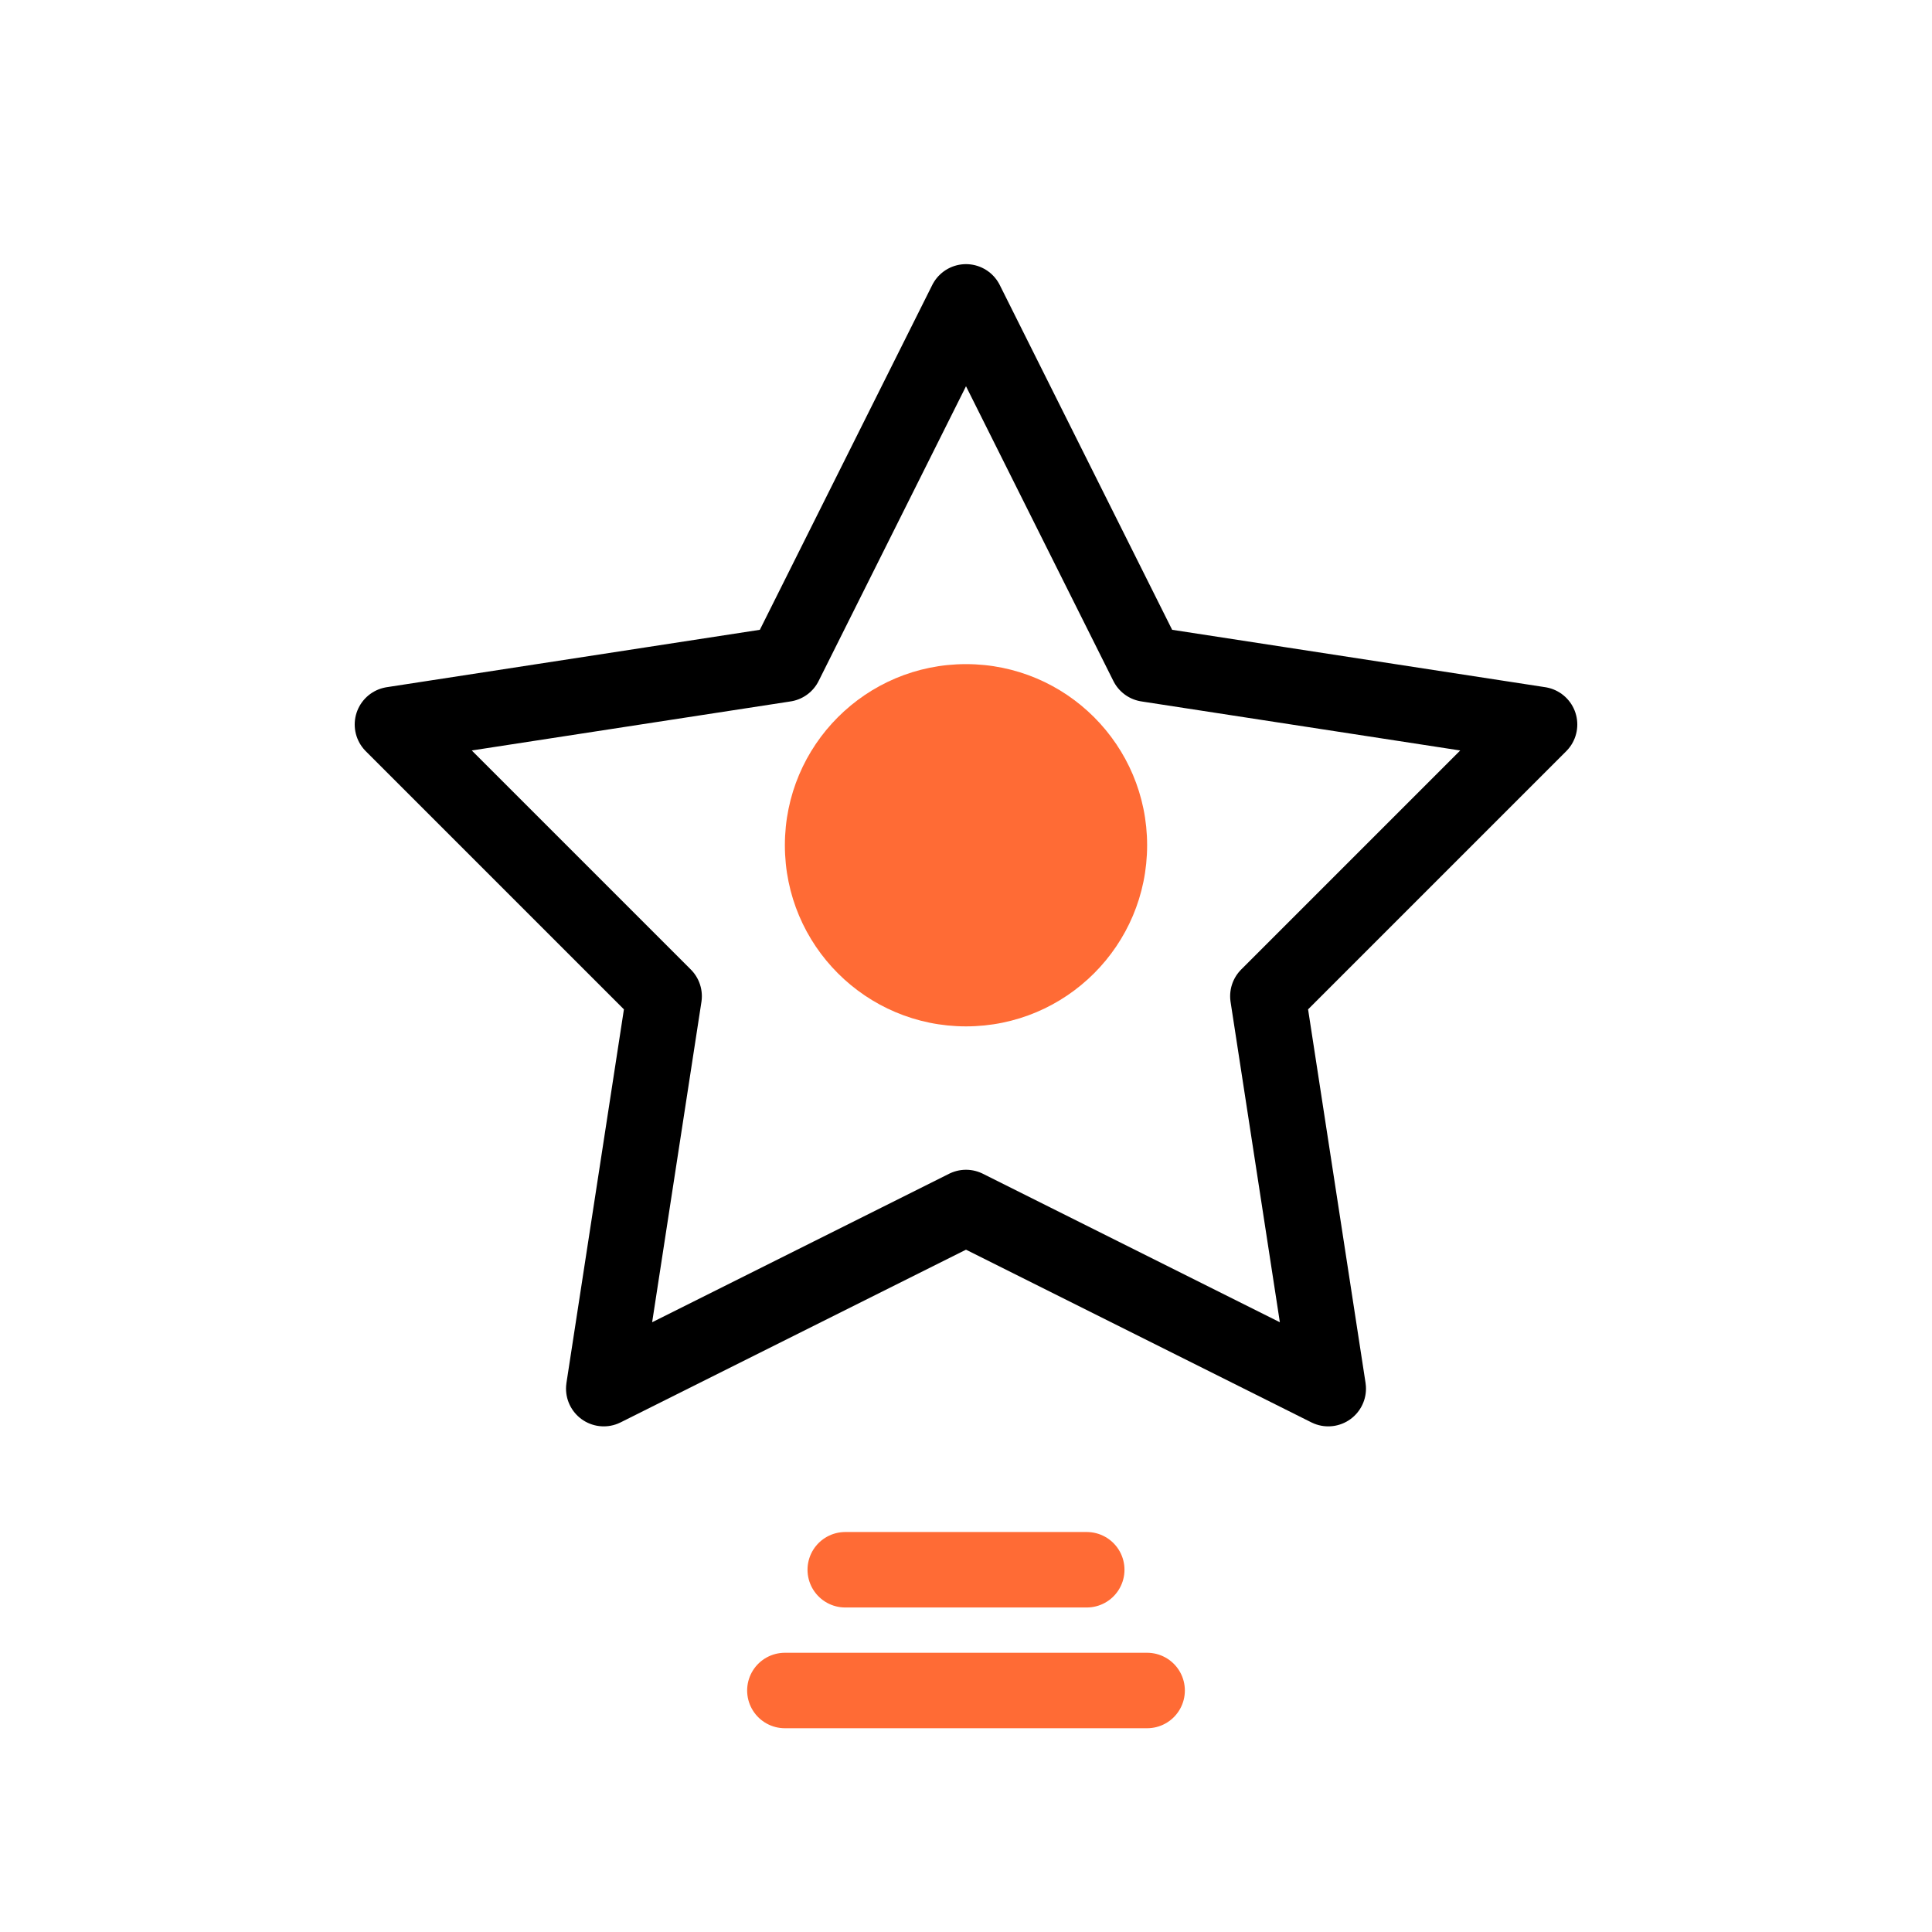
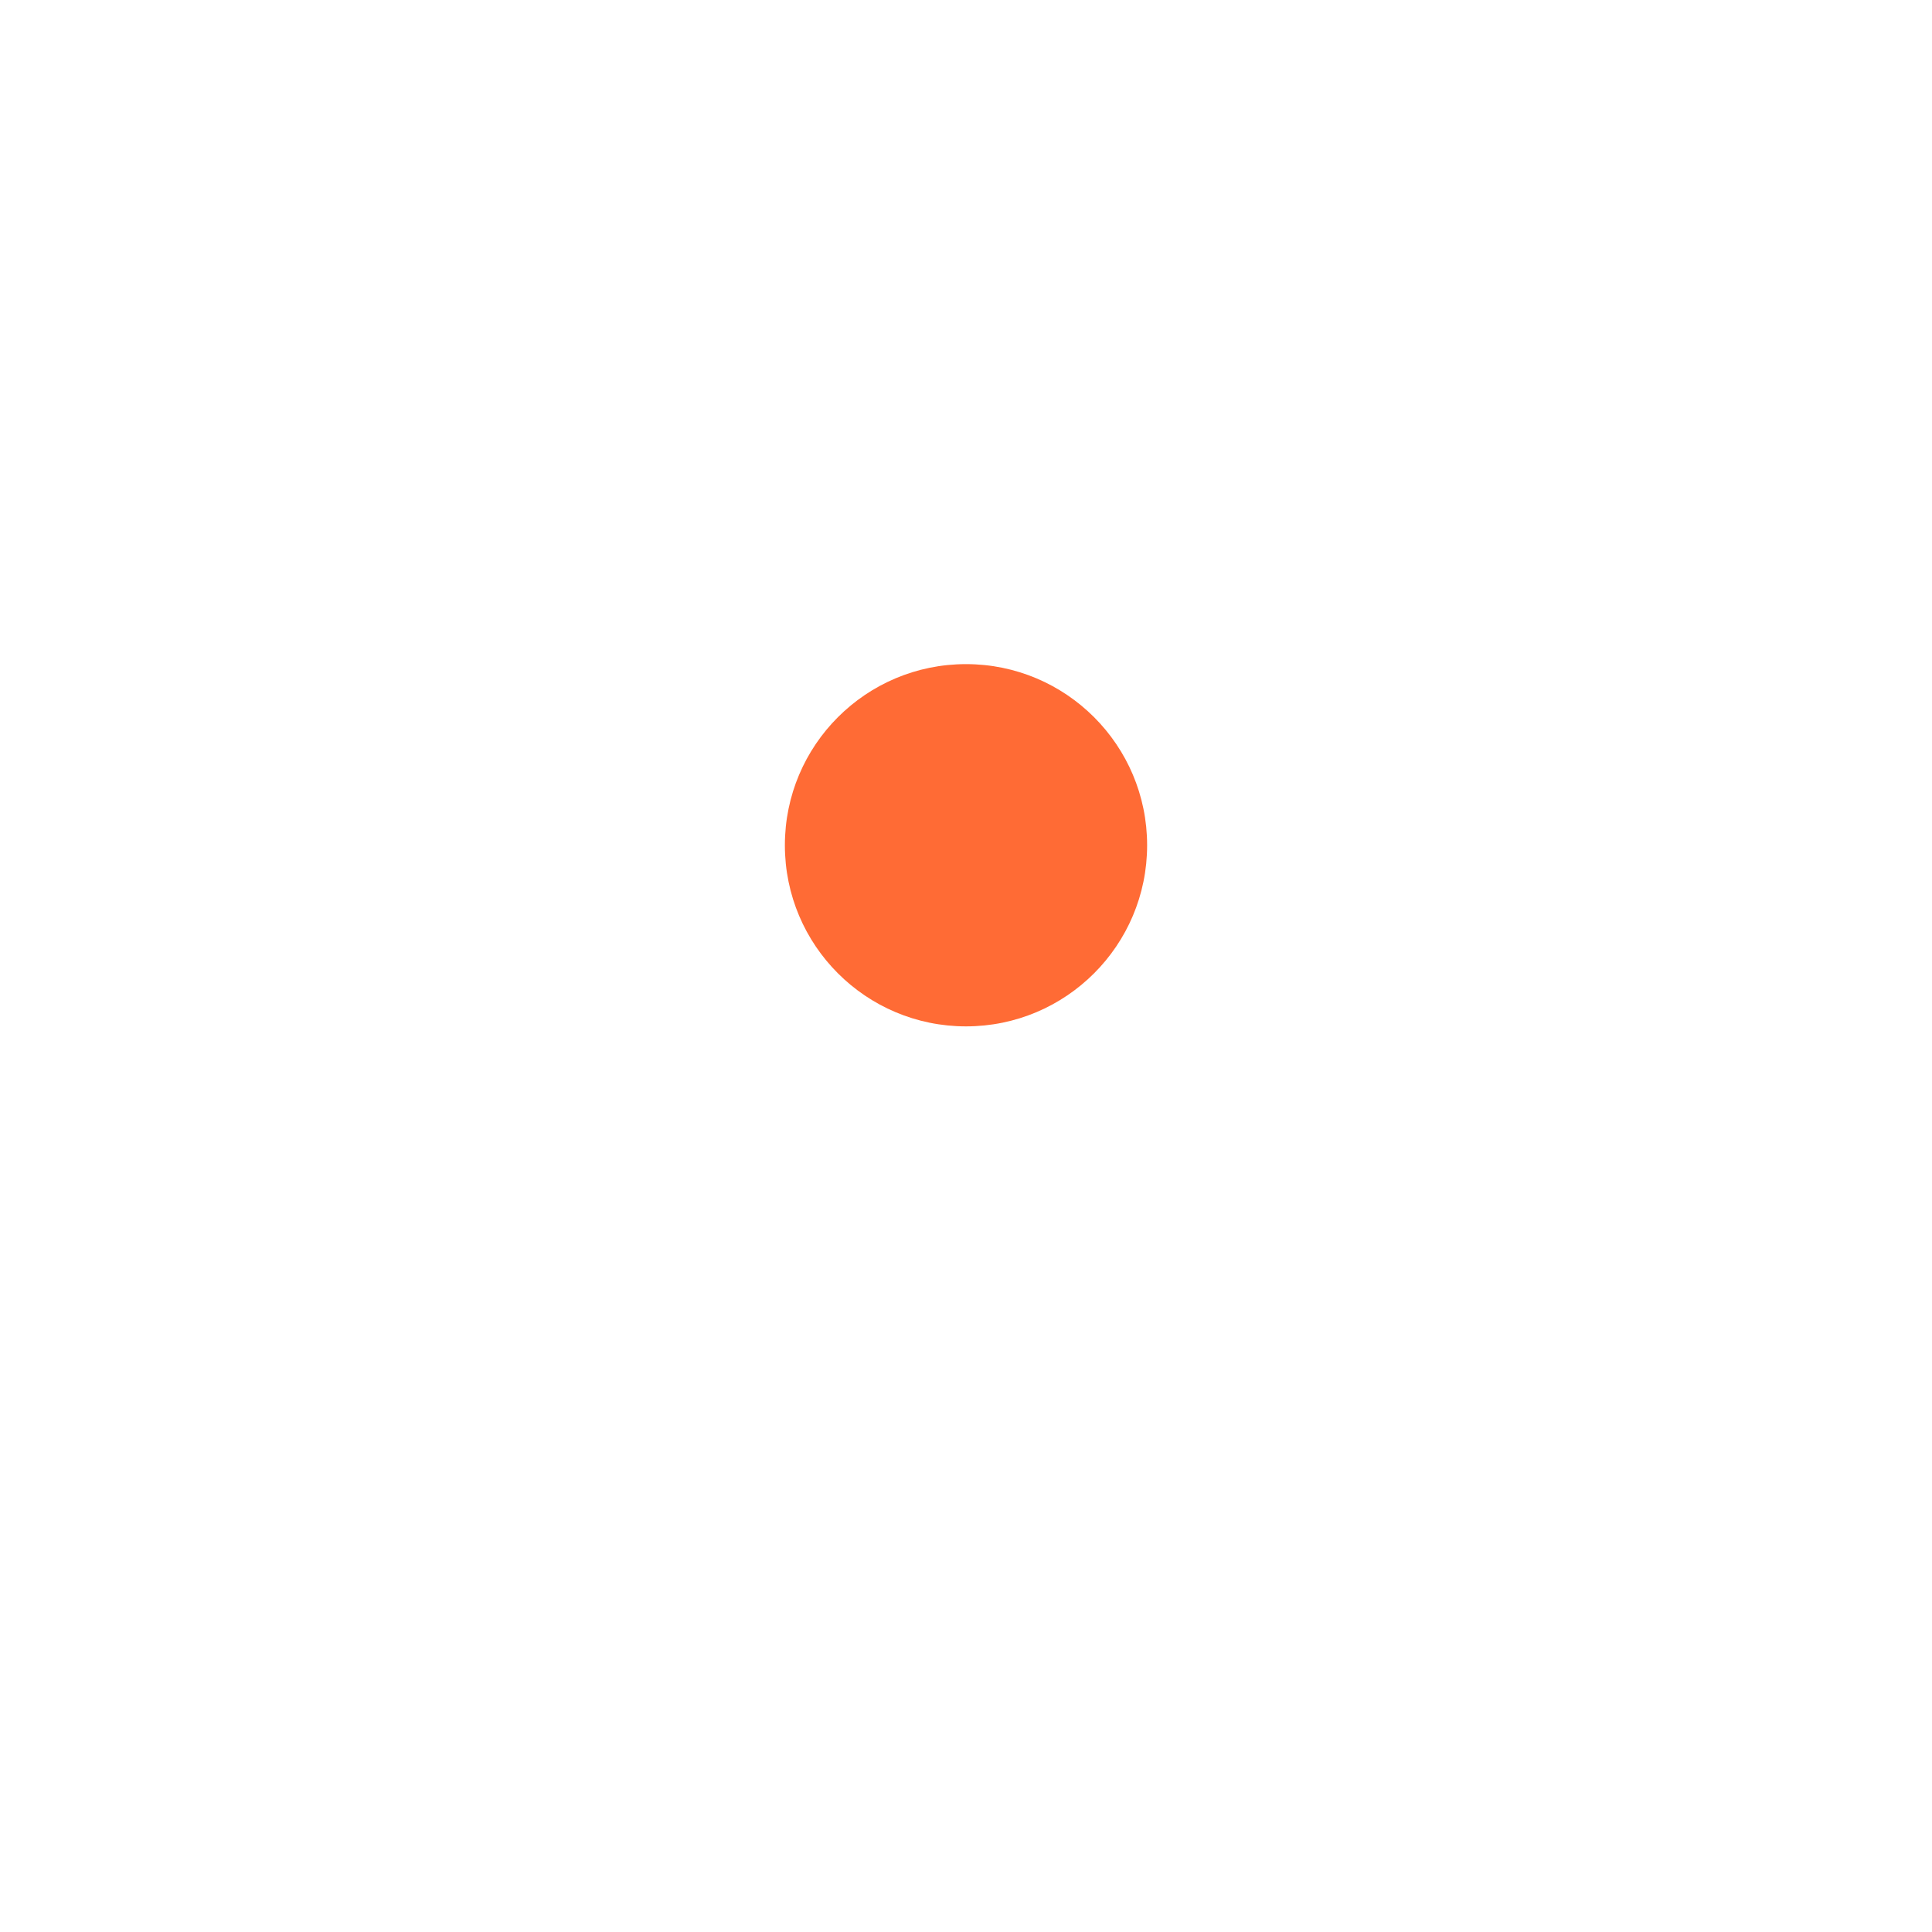
<svg xmlns="http://www.w3.org/2000/svg" viewBox="0 0 64 64" fill="none">
-   <path d="M32 10 L38 22 L51 24 L42 33 L44 46 L32 40 L20 46 L22 33 L13 24 L26 22 Z" stroke="#000000" stroke-width="2.5" stroke-linejoin="round" />
  <circle cx="32" cy="28" r="6" fill="#FF6B35" />
-   <path d="M28 52 L36 52" stroke="#FF6B35" stroke-width="2.5" stroke-linecap="round" />
-   <path d="M26 56 L38 56" stroke="#FF6B35" stroke-width="2.5" stroke-linecap="round" />
</svg>